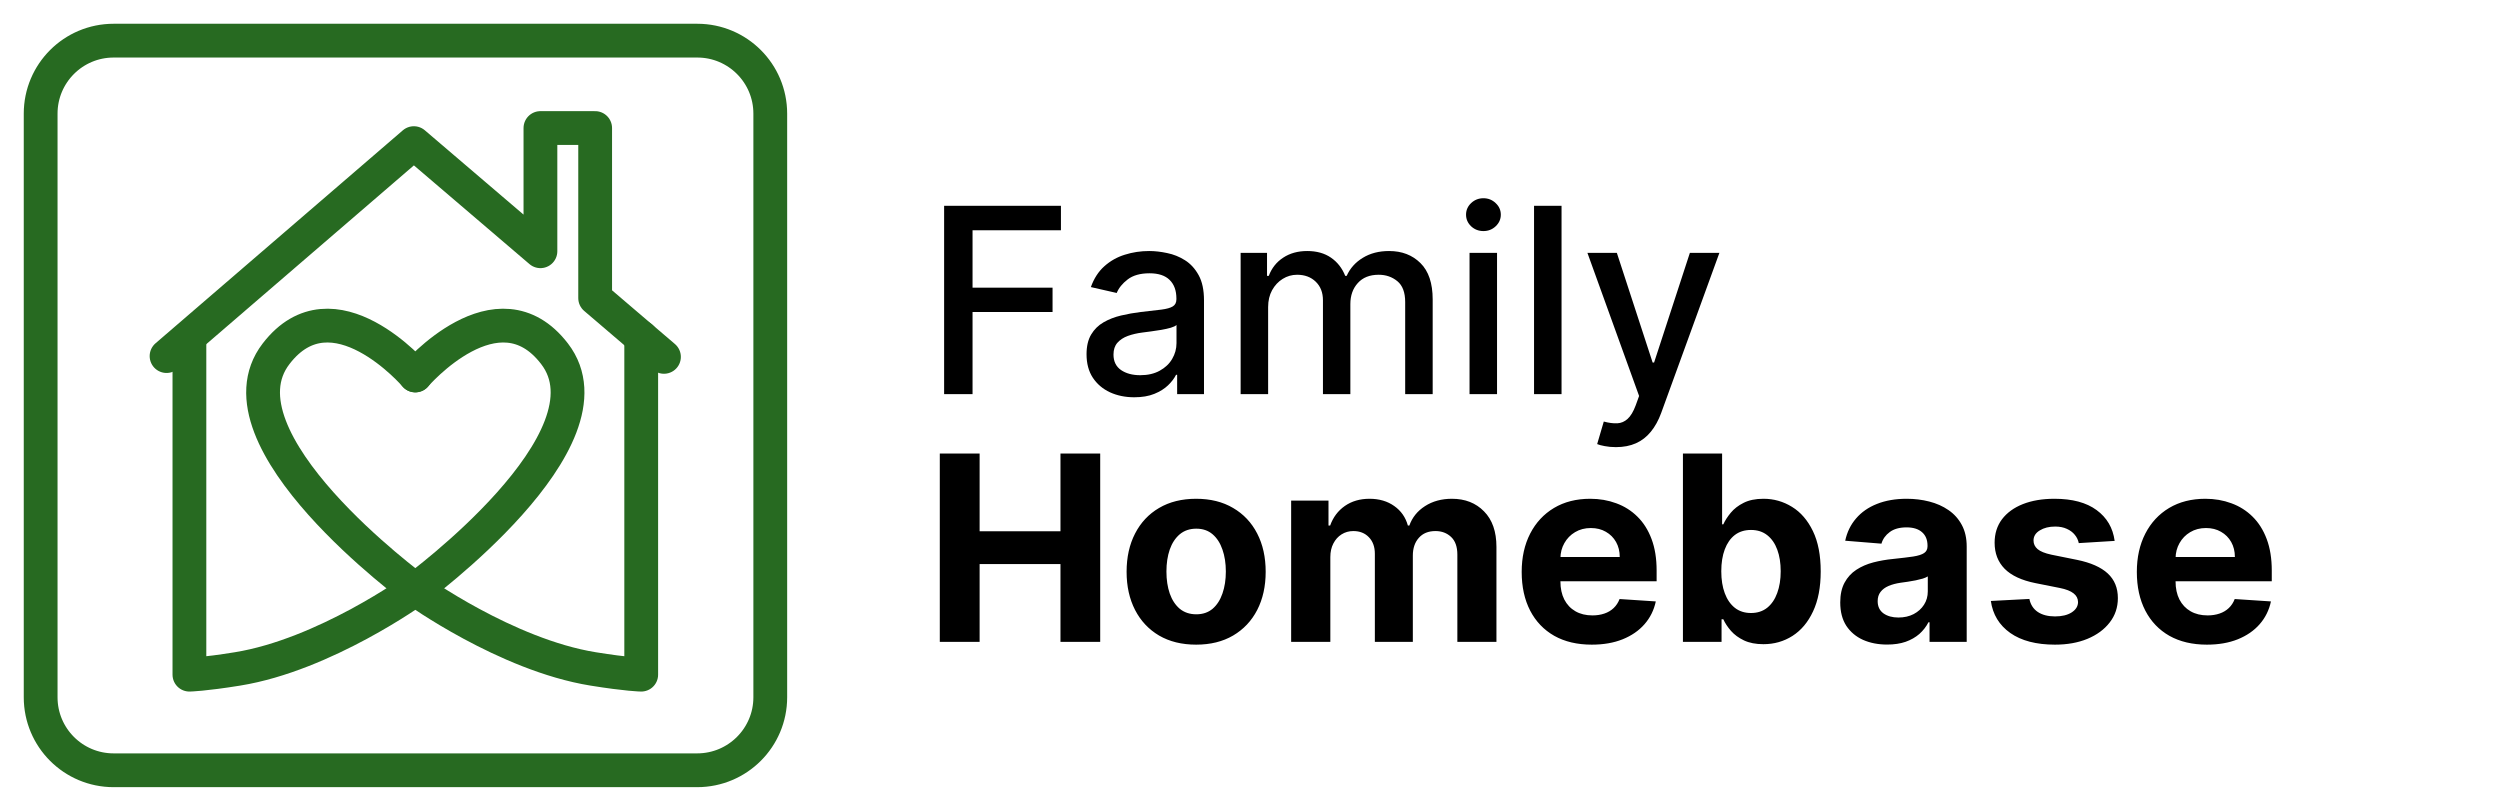
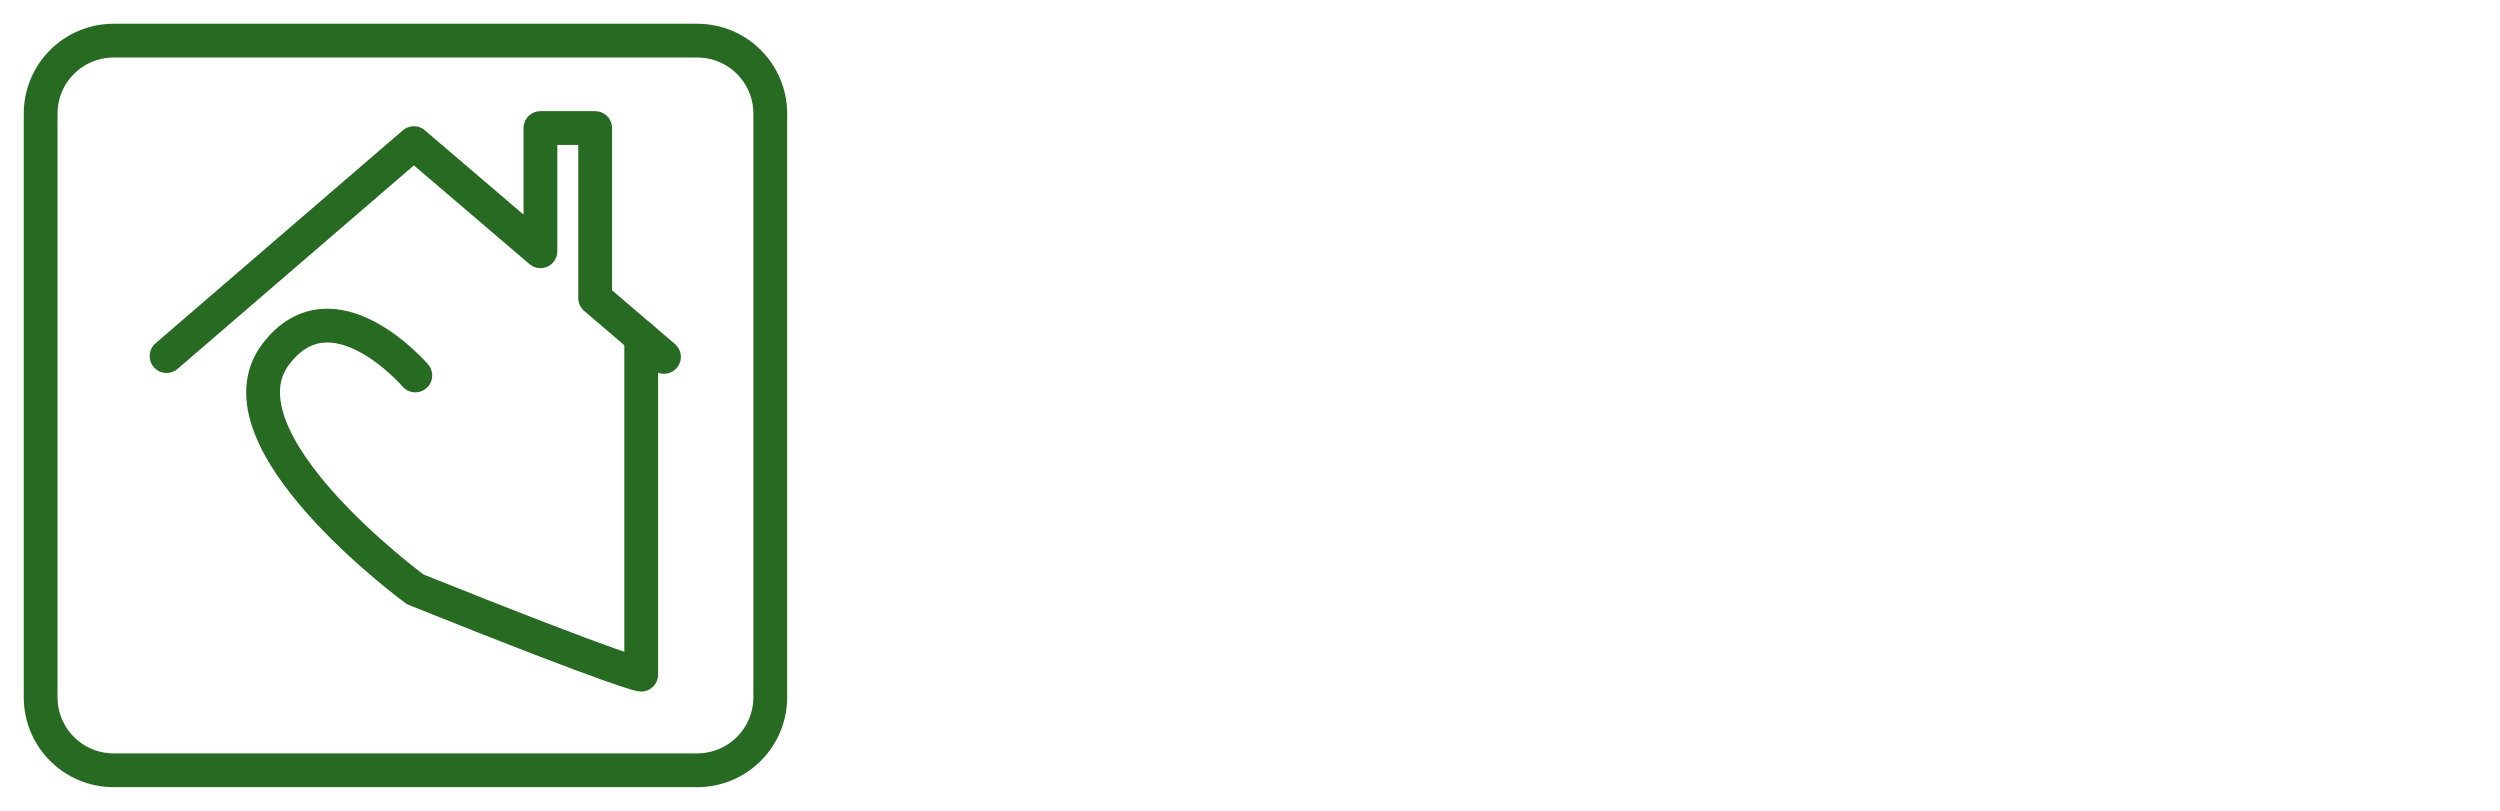
<svg xmlns="http://www.w3.org/2000/svg" width="222" height="72" viewBox="0 0 222 72" fill="none">
  <path d="M61.91 68.4H10.09C6.51 68.4 3.61 65.5 3.61 61.92V10.09C3.61 6.51 6.51 3.61 10.09 3.61H61.92C65.5 3.61 68.4 6.51 68.4 10.09V61.92C68.4 65.49 65.5 68.4 61.91 68.4Z" stroke="#276A21" stroke-width="3" stroke-miterlimit="10" />
  <path d="M58.96 31.69L52.85 26.47V11.37H47.99V22.31L36.75 12.71L14.79 31.62" stroke="#276A21" stroke-width="3" stroke-miterlimit="10" stroke-linecap="round" stroke-linejoin="round" />
-   <path d="M36.88 33.34C36.88 33.34 29.58 24.83 24.52 31.41C18.67 39.01 36.88 52.34 36.88 52.34C36.88 52.34 44.94 58.15 52.67 59.4C55.7 59.89 56.94 59.91 56.94 59.91V29.96" stroke="#276A21" stroke-width="3" stroke-miterlimit="10" stroke-linecap="round" stroke-linejoin="round" />
-   <path d="M36.88 33.34C36.88 33.34 44.18 24.83 49.24 31.41C55.09 39.01 36.88 52.34 36.88 52.34C36.88 52.34 28.82 58.15 21.09 59.4C18.06 59.89 16.82 59.91 16.82 59.91V29.96" stroke="#276A21" stroke-width="3" stroke-miterlimit="10" stroke-linecap="round" stroke-linejoin="round" />
-   <path d="M83.838 35V18.273H94.211V20.445H86.362V25.542H93.467V27.706H86.362V35H83.838ZM100.724 35.278C99.929 35.278 99.21 35.131 98.568 34.837C97.925 34.537 97.416 34.104 97.041 33.538C96.67 32.972 96.485 32.278 96.485 31.455C96.485 30.747 96.621 30.165 96.894 29.707C97.166 29.25 97.533 28.888 97.996 28.621C98.459 28.354 98.976 28.153 99.548 28.017C100.12 27.881 100.702 27.777 101.296 27.706C102.047 27.619 102.657 27.548 103.126 27.494C103.594 27.434 103.934 27.339 104.146 27.208C104.359 27.077 104.465 26.865 104.465 26.571V26.514C104.465 25.8 104.264 25.248 103.861 24.856C103.463 24.464 102.87 24.268 102.08 24.268C101.258 24.268 100.61 24.45 100.136 24.815C99.668 25.174 99.344 25.575 99.164 26.016L96.869 25.493C97.141 24.731 97.539 24.115 98.062 23.647C98.59 23.173 99.197 22.83 99.883 22.618C100.569 22.4 101.291 22.291 102.047 22.291C102.548 22.291 103.079 22.351 103.64 22.471C104.206 22.585 104.735 22.798 105.225 23.108C105.72 23.418 106.126 23.862 106.442 24.439C106.757 25.011 106.915 25.754 106.915 26.669V35H104.53V33.285H104.432C104.274 33.601 104.038 33.911 103.722 34.216C103.406 34.521 103 34.774 102.505 34.975C102.009 35.177 101.416 35.278 100.724 35.278ZM101.255 33.318C101.93 33.318 102.508 33.184 102.987 32.917C103.471 32.65 103.839 32.302 104.089 31.872C104.345 31.436 104.473 30.971 104.473 30.475V28.858C104.386 28.945 104.217 29.027 103.967 29.103C103.722 29.174 103.441 29.236 103.126 29.291C102.81 29.34 102.502 29.386 102.203 29.43C101.903 29.468 101.653 29.5 101.451 29.528C100.977 29.588 100.545 29.688 100.153 29.83C99.766 29.971 99.456 30.176 99.221 30.442C98.993 30.704 98.878 31.052 98.878 31.488C98.878 32.092 99.102 32.55 99.548 32.86C99.995 33.165 100.564 33.318 101.255 33.318ZM110.168 35V22.454H112.512V24.496H112.667C112.929 23.805 113.356 23.266 113.95 22.879C114.543 22.487 115.254 22.291 116.081 22.291C116.92 22.291 117.622 22.487 118.189 22.879C118.76 23.271 119.182 23.81 119.455 24.496H119.585C119.885 23.827 120.361 23.293 121.015 22.896C121.668 22.493 122.447 22.291 123.351 22.291C124.489 22.291 125.417 22.648 126.136 23.361C126.86 24.075 127.222 25.15 127.222 26.587V35H124.78V26.816C124.78 25.967 124.549 25.351 124.086 24.97C123.623 24.589 123.07 24.398 122.428 24.398C121.633 24.398 121.015 24.643 120.574 25.134C120.133 25.618 119.912 26.242 119.912 27.004V35H117.478V26.661C117.478 25.98 117.266 25.433 116.841 25.019C116.416 24.605 115.864 24.398 115.183 24.398C114.72 24.398 114.293 24.521 113.901 24.766C113.514 25.006 113.201 25.34 112.961 25.771C112.727 26.201 112.61 26.699 112.61 27.265V35H110.168ZM130.495 35V22.454H132.937V35H130.495ZM131.729 20.519C131.304 20.519 130.939 20.377 130.634 20.094C130.335 19.805 130.185 19.462 130.185 19.065C130.185 18.662 130.335 18.319 130.634 18.036C130.939 17.747 131.304 17.603 131.729 17.603C132.153 17.603 132.515 17.747 132.815 18.036C133.12 18.319 133.272 18.662 133.272 19.065C133.272 19.462 133.12 19.805 132.815 20.094C132.515 20.377 132.153 20.519 131.729 20.519ZM138.665 18.273V35H136.223V18.273H138.665ZM143.494 39.705C143.129 39.705 142.797 39.675 142.498 39.615C142.198 39.56 141.975 39.5 141.828 39.435L142.416 37.434C142.862 37.554 143.26 37.605 143.608 37.589C143.957 37.573 144.264 37.442 144.531 37.197C144.804 36.952 145.043 36.552 145.25 35.996L145.552 35.163L140.962 22.454H143.576L146.753 32.19H146.884L150.061 22.454H152.683L147.512 36.674C147.273 37.328 146.968 37.88 146.598 38.332C146.227 38.79 145.786 39.133 145.275 39.361C144.763 39.59 144.169 39.705 143.494 39.705ZM83.454 57V40.273H86.99V47.174H94.17V40.273H97.698V57H94.17V50.09H86.99V57H83.454ZM106.217 57.245C104.948 57.245 103.851 56.975 102.925 56.436C102.005 55.892 101.295 55.135 100.794 54.166C100.293 53.191 100.042 52.061 100.042 50.776C100.042 49.48 100.293 48.348 100.794 47.379C101.295 46.404 102.005 45.647 102.925 45.108C103.851 44.563 104.948 44.291 106.217 44.291C107.486 44.291 108.58 44.563 109.5 45.108C110.426 45.647 111.139 46.404 111.64 47.379C112.141 48.348 112.392 49.48 112.392 50.776C112.392 52.061 112.141 53.191 111.64 54.166C111.139 55.135 110.426 55.892 109.5 56.436C108.58 56.975 107.486 57.245 106.217 57.245ZM106.233 54.55C106.81 54.55 107.292 54.386 107.679 54.06C108.066 53.727 108.357 53.276 108.553 52.704C108.754 52.132 108.855 51.481 108.855 50.752C108.855 50.022 108.754 49.371 108.553 48.8C108.357 48.228 108.066 47.776 107.679 47.444C107.292 47.112 106.81 46.946 106.233 46.946C105.651 46.946 105.161 47.112 104.763 47.444C104.371 47.776 104.074 48.228 103.873 48.8C103.677 49.371 103.579 50.022 103.579 50.752C103.579 51.481 103.677 52.132 103.873 52.704C104.074 53.276 104.371 53.727 104.763 54.06C105.161 54.386 105.651 54.55 106.233 54.55ZM114.654 57V44.455H117.97V46.668H118.117C118.379 45.933 118.814 45.353 119.424 44.928C120.034 44.504 120.763 44.291 121.613 44.291C122.473 44.291 123.206 44.506 123.81 44.936C124.414 45.361 124.817 45.938 125.019 46.668H125.15C125.405 45.949 125.868 45.375 126.538 44.945C127.213 44.509 128.011 44.291 128.931 44.291C130.102 44.291 131.052 44.664 131.782 45.41C132.517 46.151 132.884 47.202 132.884 48.563V57H129.413V49.249C129.413 48.552 129.228 48.029 128.858 47.681C128.487 47.332 128.025 47.158 127.469 47.158C126.837 47.158 126.345 47.359 125.991 47.762C125.637 48.16 125.46 48.685 125.46 49.339V57H122.087V49.175C122.087 48.56 121.91 48.07 121.556 47.705C121.207 47.34 120.747 47.158 120.175 47.158C119.789 47.158 119.44 47.256 119.13 47.452C118.825 47.643 118.583 47.912 118.403 48.261C118.223 48.604 118.134 49.007 118.134 49.469V57H114.654ZM141.35 57.245C140.059 57.245 138.949 56.984 138.018 56.461C137.092 55.933 136.379 55.187 135.878 54.223C135.377 53.254 135.126 52.108 135.126 50.784C135.126 49.494 135.377 48.361 135.878 47.387C136.379 46.412 137.084 45.653 137.993 45.108C138.908 44.563 139.981 44.291 141.211 44.291C142.039 44.291 142.809 44.425 143.523 44.691C144.241 44.953 144.867 45.347 145.401 45.876C145.94 46.404 146.359 47.068 146.659 47.869C146.958 48.664 147.108 49.595 147.108 50.662V51.617H136.515V49.461H143.833C143.833 48.96 143.724 48.517 143.506 48.13C143.288 47.743 142.986 47.441 142.6 47.223C142.218 47 141.775 46.889 141.268 46.889C140.74 46.889 140.272 47.011 139.863 47.256C139.461 47.496 139.145 47.82 138.916 48.228C138.687 48.631 138.57 49.08 138.565 49.576V51.626C138.565 52.246 138.679 52.783 138.908 53.235C139.142 53.687 139.471 54.035 139.896 54.28C140.321 54.525 140.825 54.648 141.407 54.648C141.794 54.648 142.148 54.593 142.469 54.484C142.79 54.376 143.065 54.212 143.294 53.994C143.523 53.776 143.697 53.51 143.817 53.194L147.035 53.406C146.871 54.179 146.536 54.855 146.03 55.432C145.529 56.004 144.881 56.45 144.086 56.771C143.297 57.087 142.385 57.245 141.35 57.245ZM149.444 57V40.273H152.923V46.562H153.03C153.182 46.224 153.403 45.881 153.691 45.533C153.985 45.179 154.366 44.885 154.835 44.651C155.308 44.411 155.896 44.291 156.599 44.291C157.514 44.291 158.358 44.531 159.131 45.01C159.904 45.484 160.522 46.2 160.985 47.158C161.448 48.111 161.679 49.306 161.679 50.744C161.679 52.143 161.453 53.325 161.001 54.288C160.555 55.247 159.945 55.974 159.172 56.469C158.404 56.959 157.544 57.204 156.591 57.204C155.916 57.204 155.341 57.093 154.867 56.869C154.399 56.646 154.015 56.366 153.716 56.028C153.416 55.685 153.188 55.339 153.03 54.991H152.874V57H149.444ZM152.85 50.727C152.85 51.473 152.953 52.124 153.16 52.679C153.367 53.235 153.667 53.668 154.059 53.978C154.451 54.283 154.927 54.435 155.488 54.435C156.054 54.435 156.534 54.28 156.926 53.97C157.318 53.654 157.614 53.218 157.816 52.663C158.023 52.102 158.126 51.457 158.126 50.727C158.126 50.003 158.026 49.366 157.824 48.816C157.623 48.266 157.326 47.836 156.934 47.526C156.542 47.215 156.06 47.06 155.488 47.06C154.922 47.06 154.443 47.21 154.051 47.509C153.664 47.809 153.367 48.233 153.16 48.783C152.953 49.333 152.85 49.981 152.85 50.727ZM167.578 57.237C166.778 57.237 166.064 57.098 165.438 56.82C164.812 56.537 164.317 56.121 163.952 55.571C163.592 55.015 163.413 54.324 163.413 53.496C163.413 52.799 163.541 52.214 163.797 51.74C164.053 51.266 164.401 50.885 164.842 50.597C165.283 50.308 165.784 50.09 166.345 49.943C166.911 49.796 167.505 49.693 168.125 49.633C168.855 49.557 169.443 49.486 169.89 49.42C170.336 49.35 170.66 49.246 170.862 49.11C171.063 48.974 171.164 48.773 171.164 48.506V48.457C171.164 47.939 171 47.539 170.674 47.256C170.352 46.973 169.895 46.831 169.302 46.831C168.675 46.831 168.177 46.97 167.807 47.248C167.437 47.52 167.192 47.863 167.072 48.277L163.854 48.016C164.017 47.253 164.338 46.594 164.818 46.039C165.297 45.478 165.915 45.048 166.672 44.749C167.434 44.444 168.316 44.291 169.318 44.291C170.015 44.291 170.682 44.373 171.319 44.536C171.962 44.7 172.531 44.953 173.026 45.296C173.527 45.639 173.922 46.08 174.21 46.619C174.499 47.153 174.643 47.792 174.643 48.538V57H171.343V55.26H171.245C171.044 55.652 170.774 55.998 170.437 56.298C170.099 56.592 169.694 56.823 169.22 56.992C168.746 57.155 168.199 57.237 167.578 57.237ZM168.575 54.836C169.087 54.836 169.538 54.735 169.93 54.533C170.323 54.327 170.63 54.049 170.853 53.7C171.077 53.352 171.188 52.957 171.188 52.516V51.185C171.079 51.255 170.93 51.321 170.739 51.381C170.554 51.435 170.344 51.487 170.11 51.536C169.876 51.579 169.642 51.62 169.408 51.658C169.174 51.691 168.961 51.721 168.771 51.748C168.362 51.808 168.006 51.903 167.701 52.034C167.396 52.165 167.159 52.342 166.99 52.565C166.821 52.783 166.737 53.055 166.737 53.382C166.737 53.855 166.908 54.218 167.252 54.468C167.6 54.713 168.041 54.836 168.575 54.836ZM187.781 48.032L184.595 48.228C184.541 47.956 184.424 47.711 184.244 47.493C184.065 47.27 183.828 47.093 183.534 46.962C183.245 46.826 182.899 46.758 182.496 46.758C181.957 46.758 181.503 46.872 181.132 47.101C180.762 47.324 180.577 47.624 180.577 47.999C180.577 48.299 180.697 48.552 180.936 48.759C181.176 48.966 181.587 49.132 182.17 49.257L184.44 49.715C185.66 49.965 186.569 50.368 187.168 50.923C187.767 51.479 188.067 52.208 188.067 53.112C188.067 53.934 187.824 54.656 187.34 55.277C186.861 55.897 186.202 56.382 185.363 56.73C184.53 57.074 183.569 57.245 182.48 57.245C180.819 57.245 179.496 56.899 178.511 56.208C177.53 55.511 176.956 54.563 176.787 53.365L180.209 53.186C180.313 53.692 180.563 54.079 180.961 54.346C181.358 54.607 181.867 54.738 182.488 54.738C183.098 54.738 183.588 54.62 183.958 54.386C184.334 54.147 184.525 53.839 184.53 53.463C184.525 53.148 184.391 52.889 184.13 52.688C183.869 52.481 183.466 52.323 182.921 52.214L180.748 51.781C179.523 51.536 178.611 51.111 178.012 50.507C177.419 49.902 177.122 49.132 177.122 48.195C177.122 47.389 177.34 46.695 177.775 46.113C178.217 45.53 178.835 45.081 179.63 44.765C180.43 44.449 181.367 44.291 182.439 44.291C184.024 44.291 185.271 44.626 186.18 45.296C187.095 45.966 187.628 46.878 187.781 48.032ZM195.975 57.245C194.684 57.245 193.574 56.984 192.643 56.461C191.717 55.933 191.004 55.187 190.503 54.223C190.002 53.254 189.751 52.108 189.751 50.784C189.751 49.494 190.002 48.361 190.503 47.387C191.004 46.412 191.709 45.653 192.618 45.108C193.533 44.563 194.606 44.291 195.836 44.291C196.664 44.291 197.434 44.425 198.148 44.691C198.866 44.953 199.492 45.347 200.026 45.876C200.565 46.404 200.984 47.068 201.284 47.869C201.583 48.664 201.733 49.595 201.733 50.662V51.617H191.14V49.461H198.458C198.458 48.96 198.349 48.517 198.131 48.13C197.913 47.743 197.611 47.441 197.225 47.223C196.843 47 196.4 46.889 195.893 46.889C195.365 46.889 194.897 47.011 194.488 47.256C194.086 47.496 193.77 47.82 193.541 48.228C193.312 48.631 193.195 49.08 193.19 49.576V51.626C193.19 52.246 193.304 52.783 193.533 53.235C193.767 53.687 194.096 54.035 194.521 54.28C194.946 54.525 195.45 54.648 196.032 54.648C196.419 54.648 196.773 54.593 197.094 54.484C197.415 54.376 197.69 54.212 197.919 53.994C198.148 53.776 198.322 53.51 198.442 53.194L201.66 53.406C201.496 54.179 201.161 54.855 200.655 55.432C200.154 56.004 199.506 56.45 198.711 56.771C197.922 57.087 197.01 57.245 195.975 57.245Z" fill="black" />
+   <path d="M36.88 33.34C36.88 33.34 29.58 24.83 24.52 31.41C18.67 39.01 36.88 52.34 36.88 52.34C55.7 59.89 56.94 59.91 56.94 59.91V29.96" stroke="#276A21" stroke-width="3" stroke-miterlimit="10" stroke-linecap="round" stroke-linejoin="round" />
</svg>